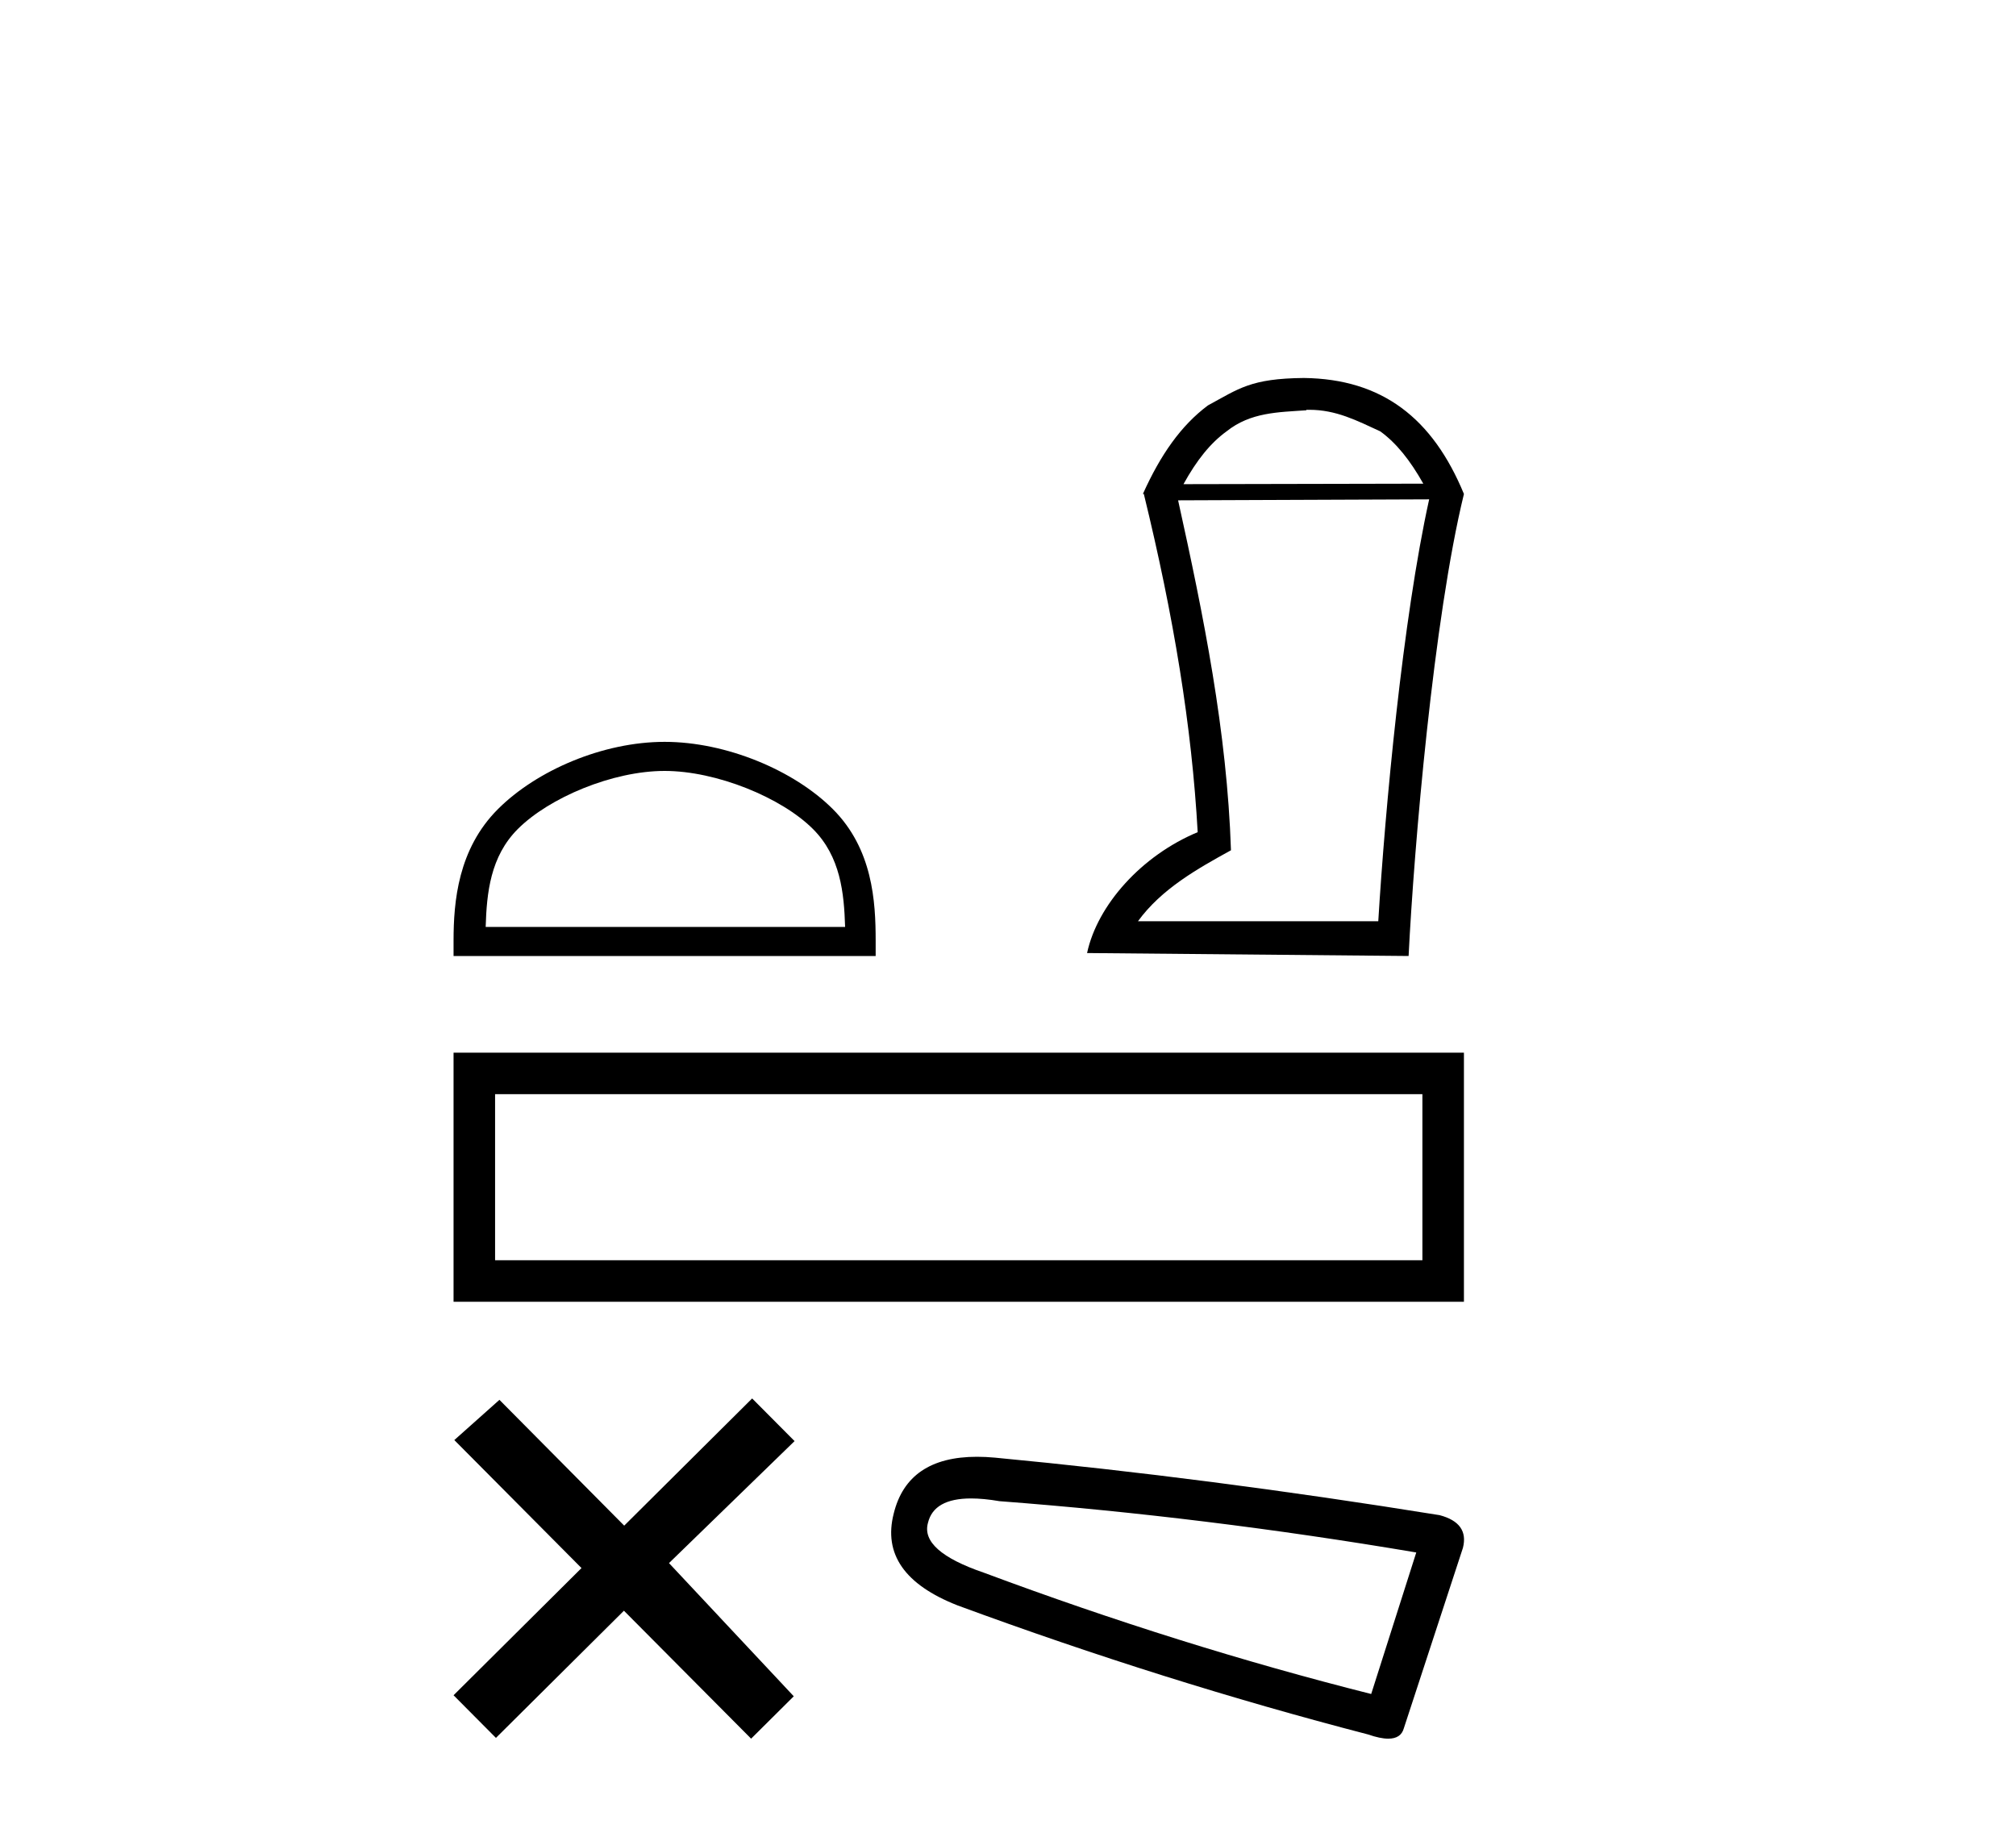
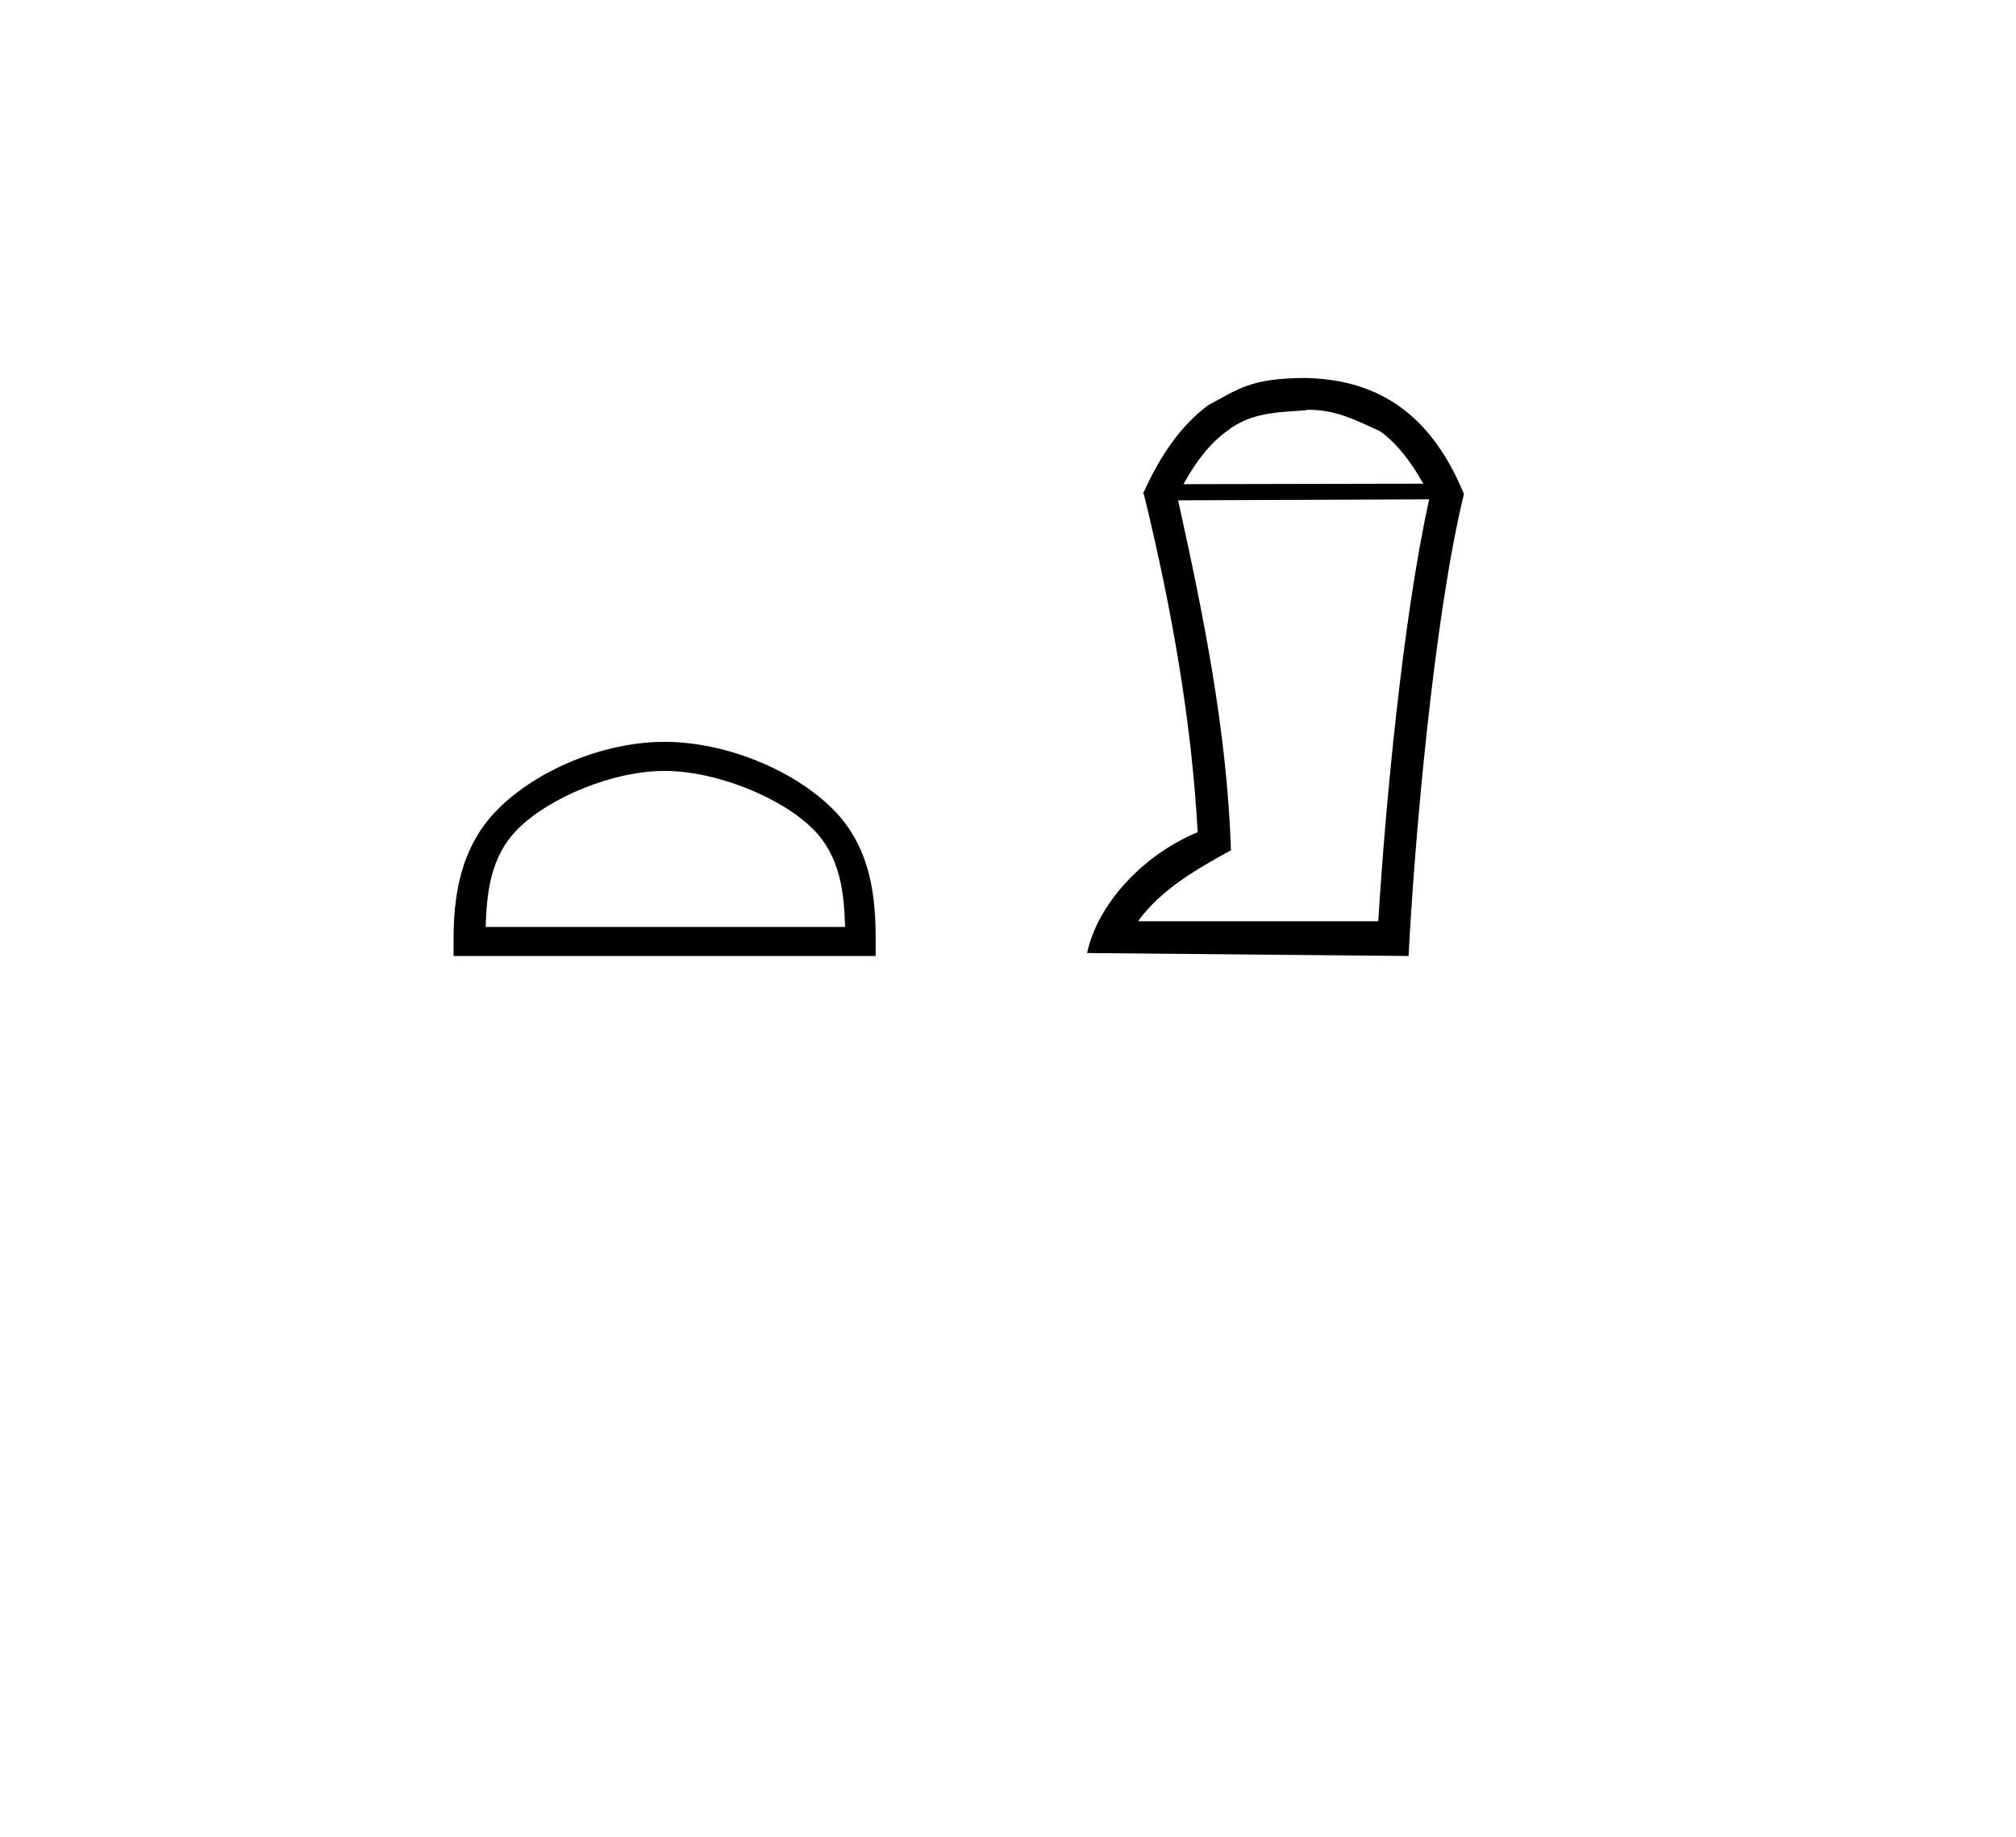
<svg xmlns="http://www.w3.org/2000/svg" width="45.0" height="41.0">
  <path d="M 14.835 17.208 C 15.994 17.208 17.445 17.803 18.147 18.505 C 18.761 19.119 18.841 19.933 18.864 20.69 L 10.841 20.69 C 10.864 19.933 10.944 19.119 11.558 18.505 C 12.26 17.803 13.676 17.208 14.835 17.208 ZM 14.835 16.559 C 13.46 16.559 11.981 17.194 11.114 18.061 C 10.225 18.95 10.124 20.121 10.124 20.997 L 10.124 21.339 L 19.546 21.339 L 19.546 20.997 C 19.546 20.121 19.48 18.95 18.591 18.061 C 17.724 17.194 16.21 16.559 14.835 16.559 Z" style="fill:#000000;stroke:none" />
  <path d="M 29.225 9.147 C 29.826 9.147 30.284 9.387 30.809 9.628 C 31.169 9.89 31.475 10.272 31.77 10.796 L 26.417 10.807 C 26.712 10.272 27.018 9.89 27.379 9.628 C 27.914 9.202 28.526 9.202 29.159 9.158 L 29.159 9.147 ZM 31.901 11.146 C 31.311 13.812 30.918 18.05 30.765 20.563 L 25.401 20.563 C 25.926 19.842 26.723 19.394 27.477 18.979 C 27.39 16.335 26.865 13.735 26.297 11.168 L 31.901 11.146 ZM 29.105 8.437 C 27.914 8.448 27.652 8.677 26.963 9.049 C 26.363 9.496 25.904 10.152 25.511 11.026 L 25.532 11.026 C 26.199 13.757 26.603 16.215 26.734 18.575 C 25.478 19.099 24.495 20.202 24.265 21.273 L 31.442 21.339 C 31.563 18.902 32 13.801 32.677 11.026 C 31.978 9.333 30.853 8.459 29.105 8.437 Z" style="fill:#000000;stroke:none" />
-   <path d="M 10.124 23.497 L 10.124 29.057 L 32.677 29.057 L 32.677 23.497 L 10.124 23.497 M 31.75 24.423 L 31.75 28.13 L 11.051 28.13 L 11.051 24.423 L 31.75 24.423 Z" style="fill:#000000;stroke:none" />
-   <path d="M 13.933 34.054 L 11.148 31.246 L 10.141 32.144 L 12.98 35.001 L 10.124 37.84 L 11.07 38.792 L 13.927 35.953 L 16.766 38.809 L 17.718 37.863 L 14.933 34.89 L 17.736 32.167 L 16.789 31.215 L 13.933 34.054 Z" style="fill:#000000;stroke:none" />
-   <path d="M 21.676 33.447 Q 21.954 33.447 22.31 33.508 Q 26.892 33.855 31.613 34.653 L 30.607 37.812 Q 26.337 36.736 21.963 35.105 Q 20.54 34.619 20.713 33.994 Q 20.843 33.447 21.676 33.447 ZM 21.809 32.517 Q 20.259 32.517 19.949 33.785 Q 19.602 35.139 21.373 35.834 Q 25.99 37.535 30.537 38.715 Q 30.807 38.809 30.988 38.809 Q 31.272 38.809 31.336 38.576 L 32.655 34.549 Q 32.794 33.994 32.134 33.82 Q 26.962 32.987 22.206 32.536 Q 21.998 32.517 21.809 32.517 Z" style="fill:#000000;stroke:none" />
</svg>